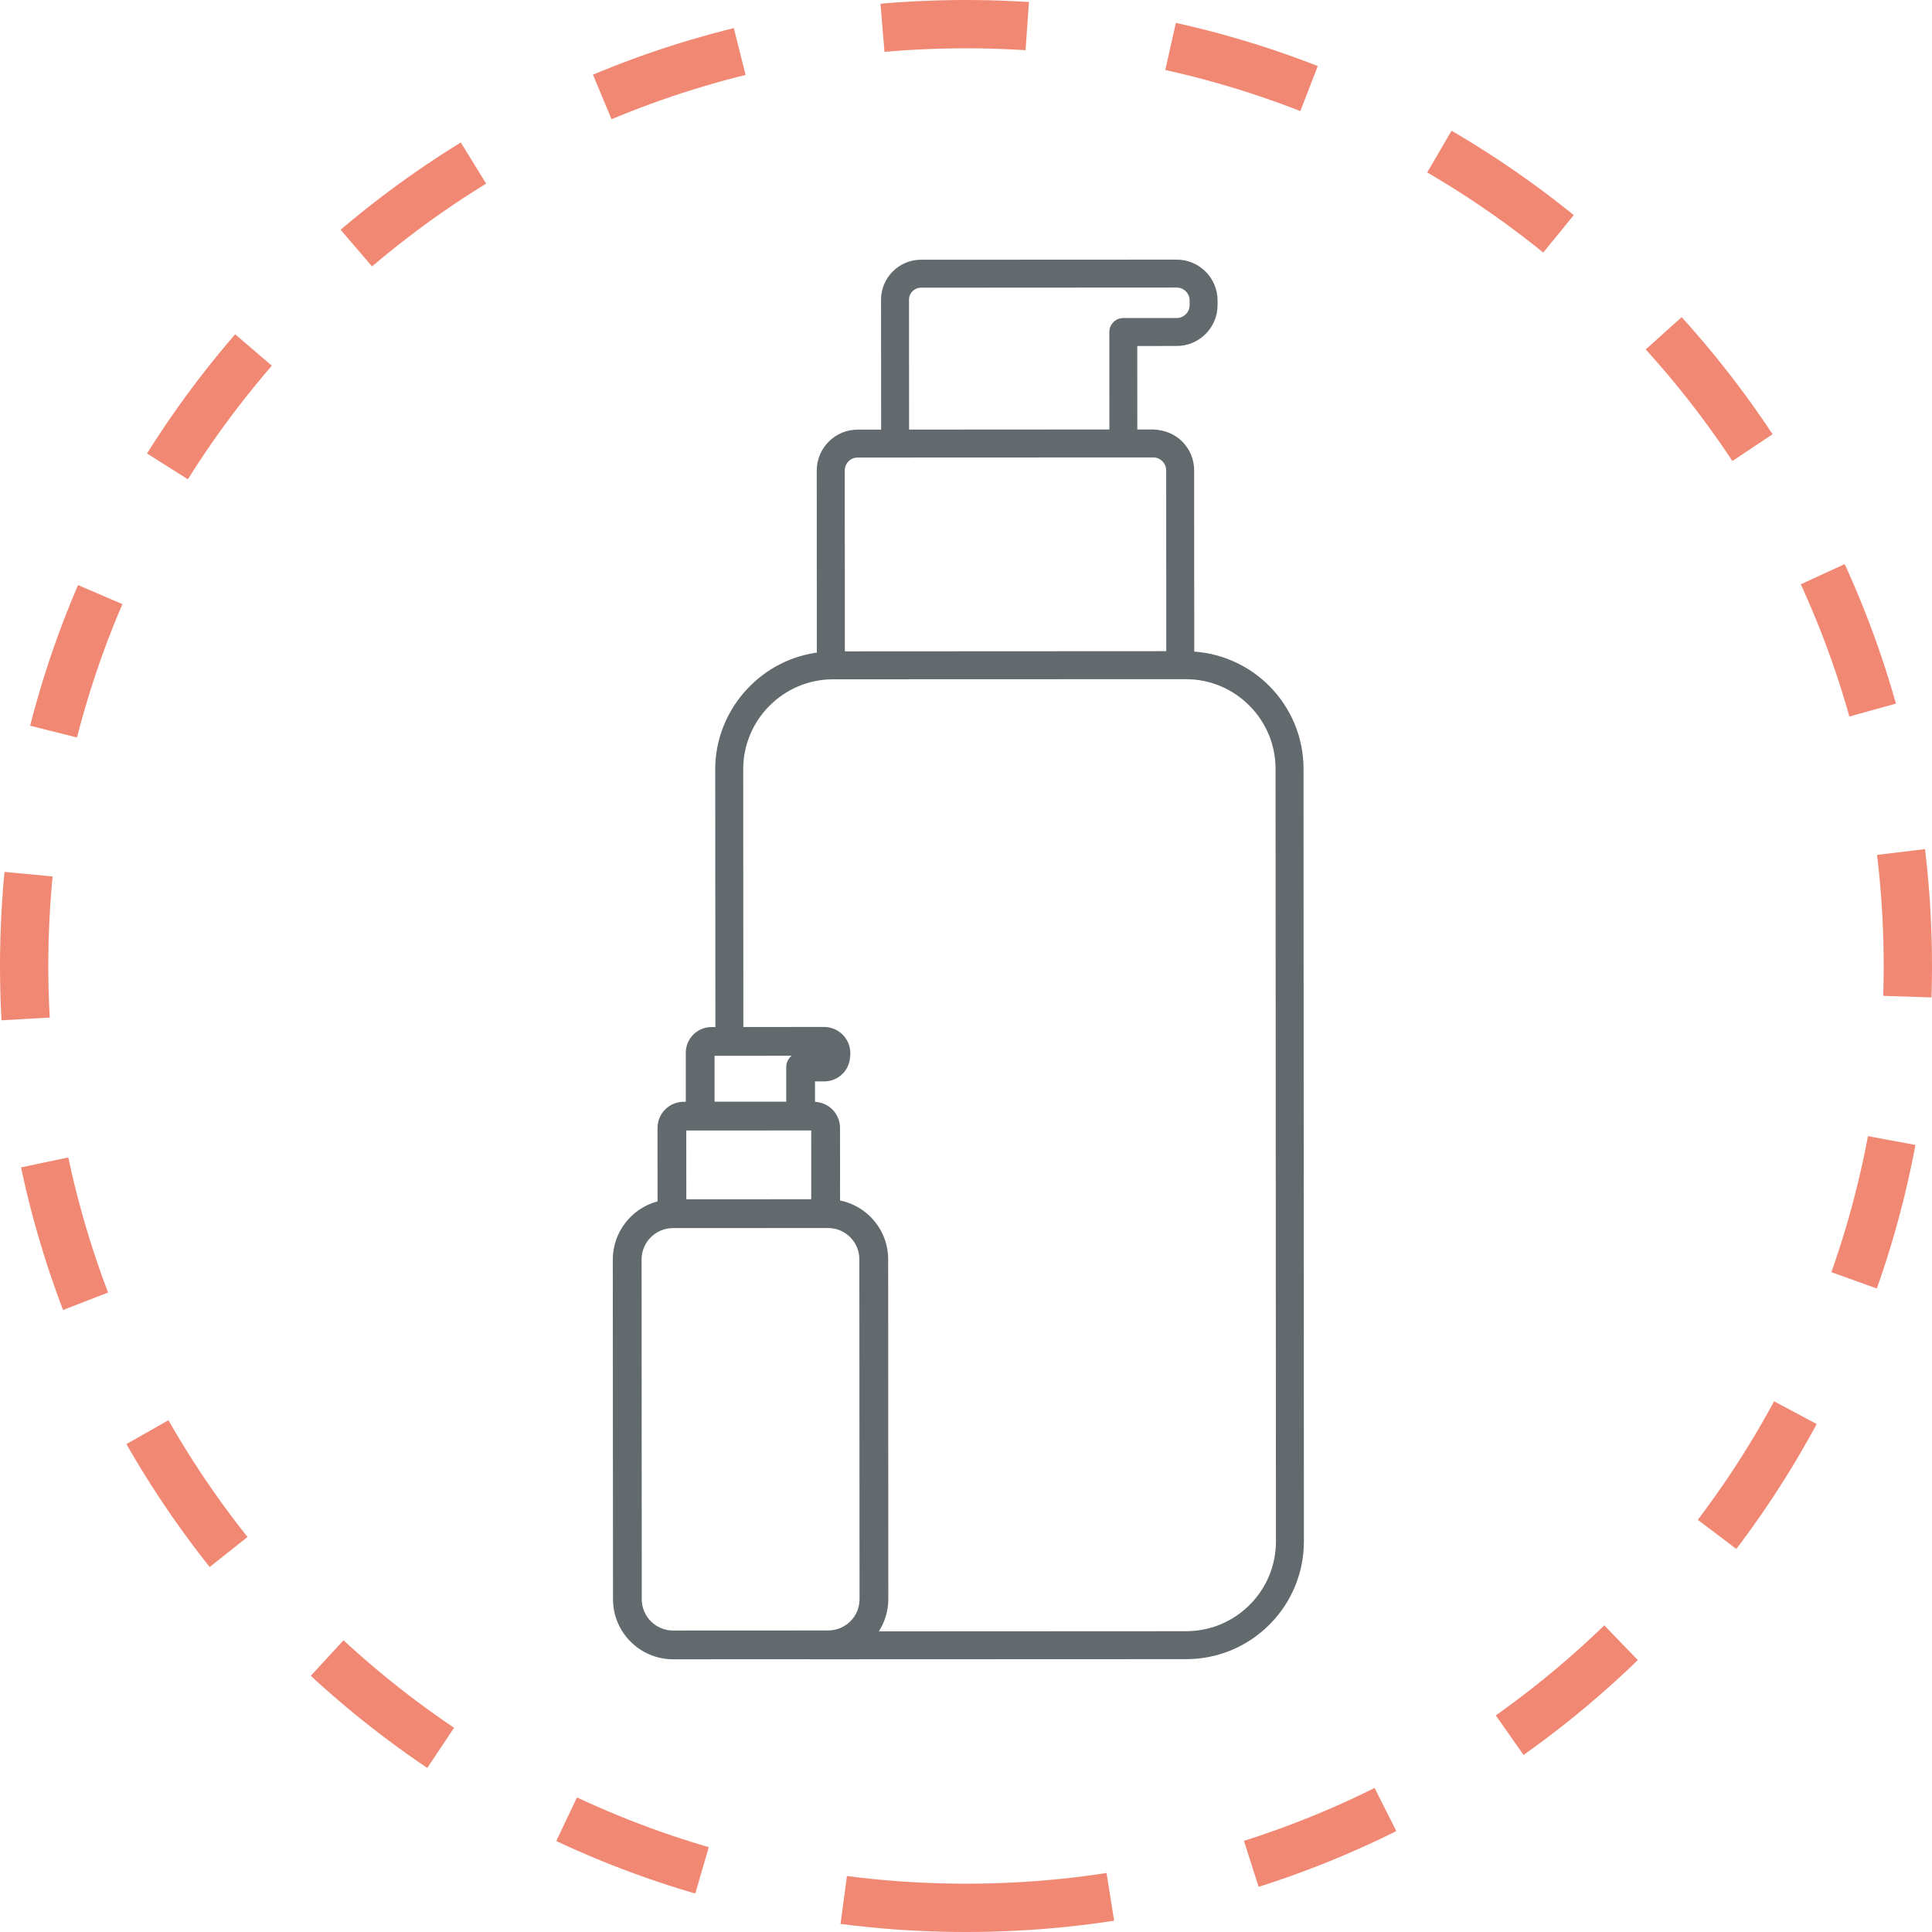
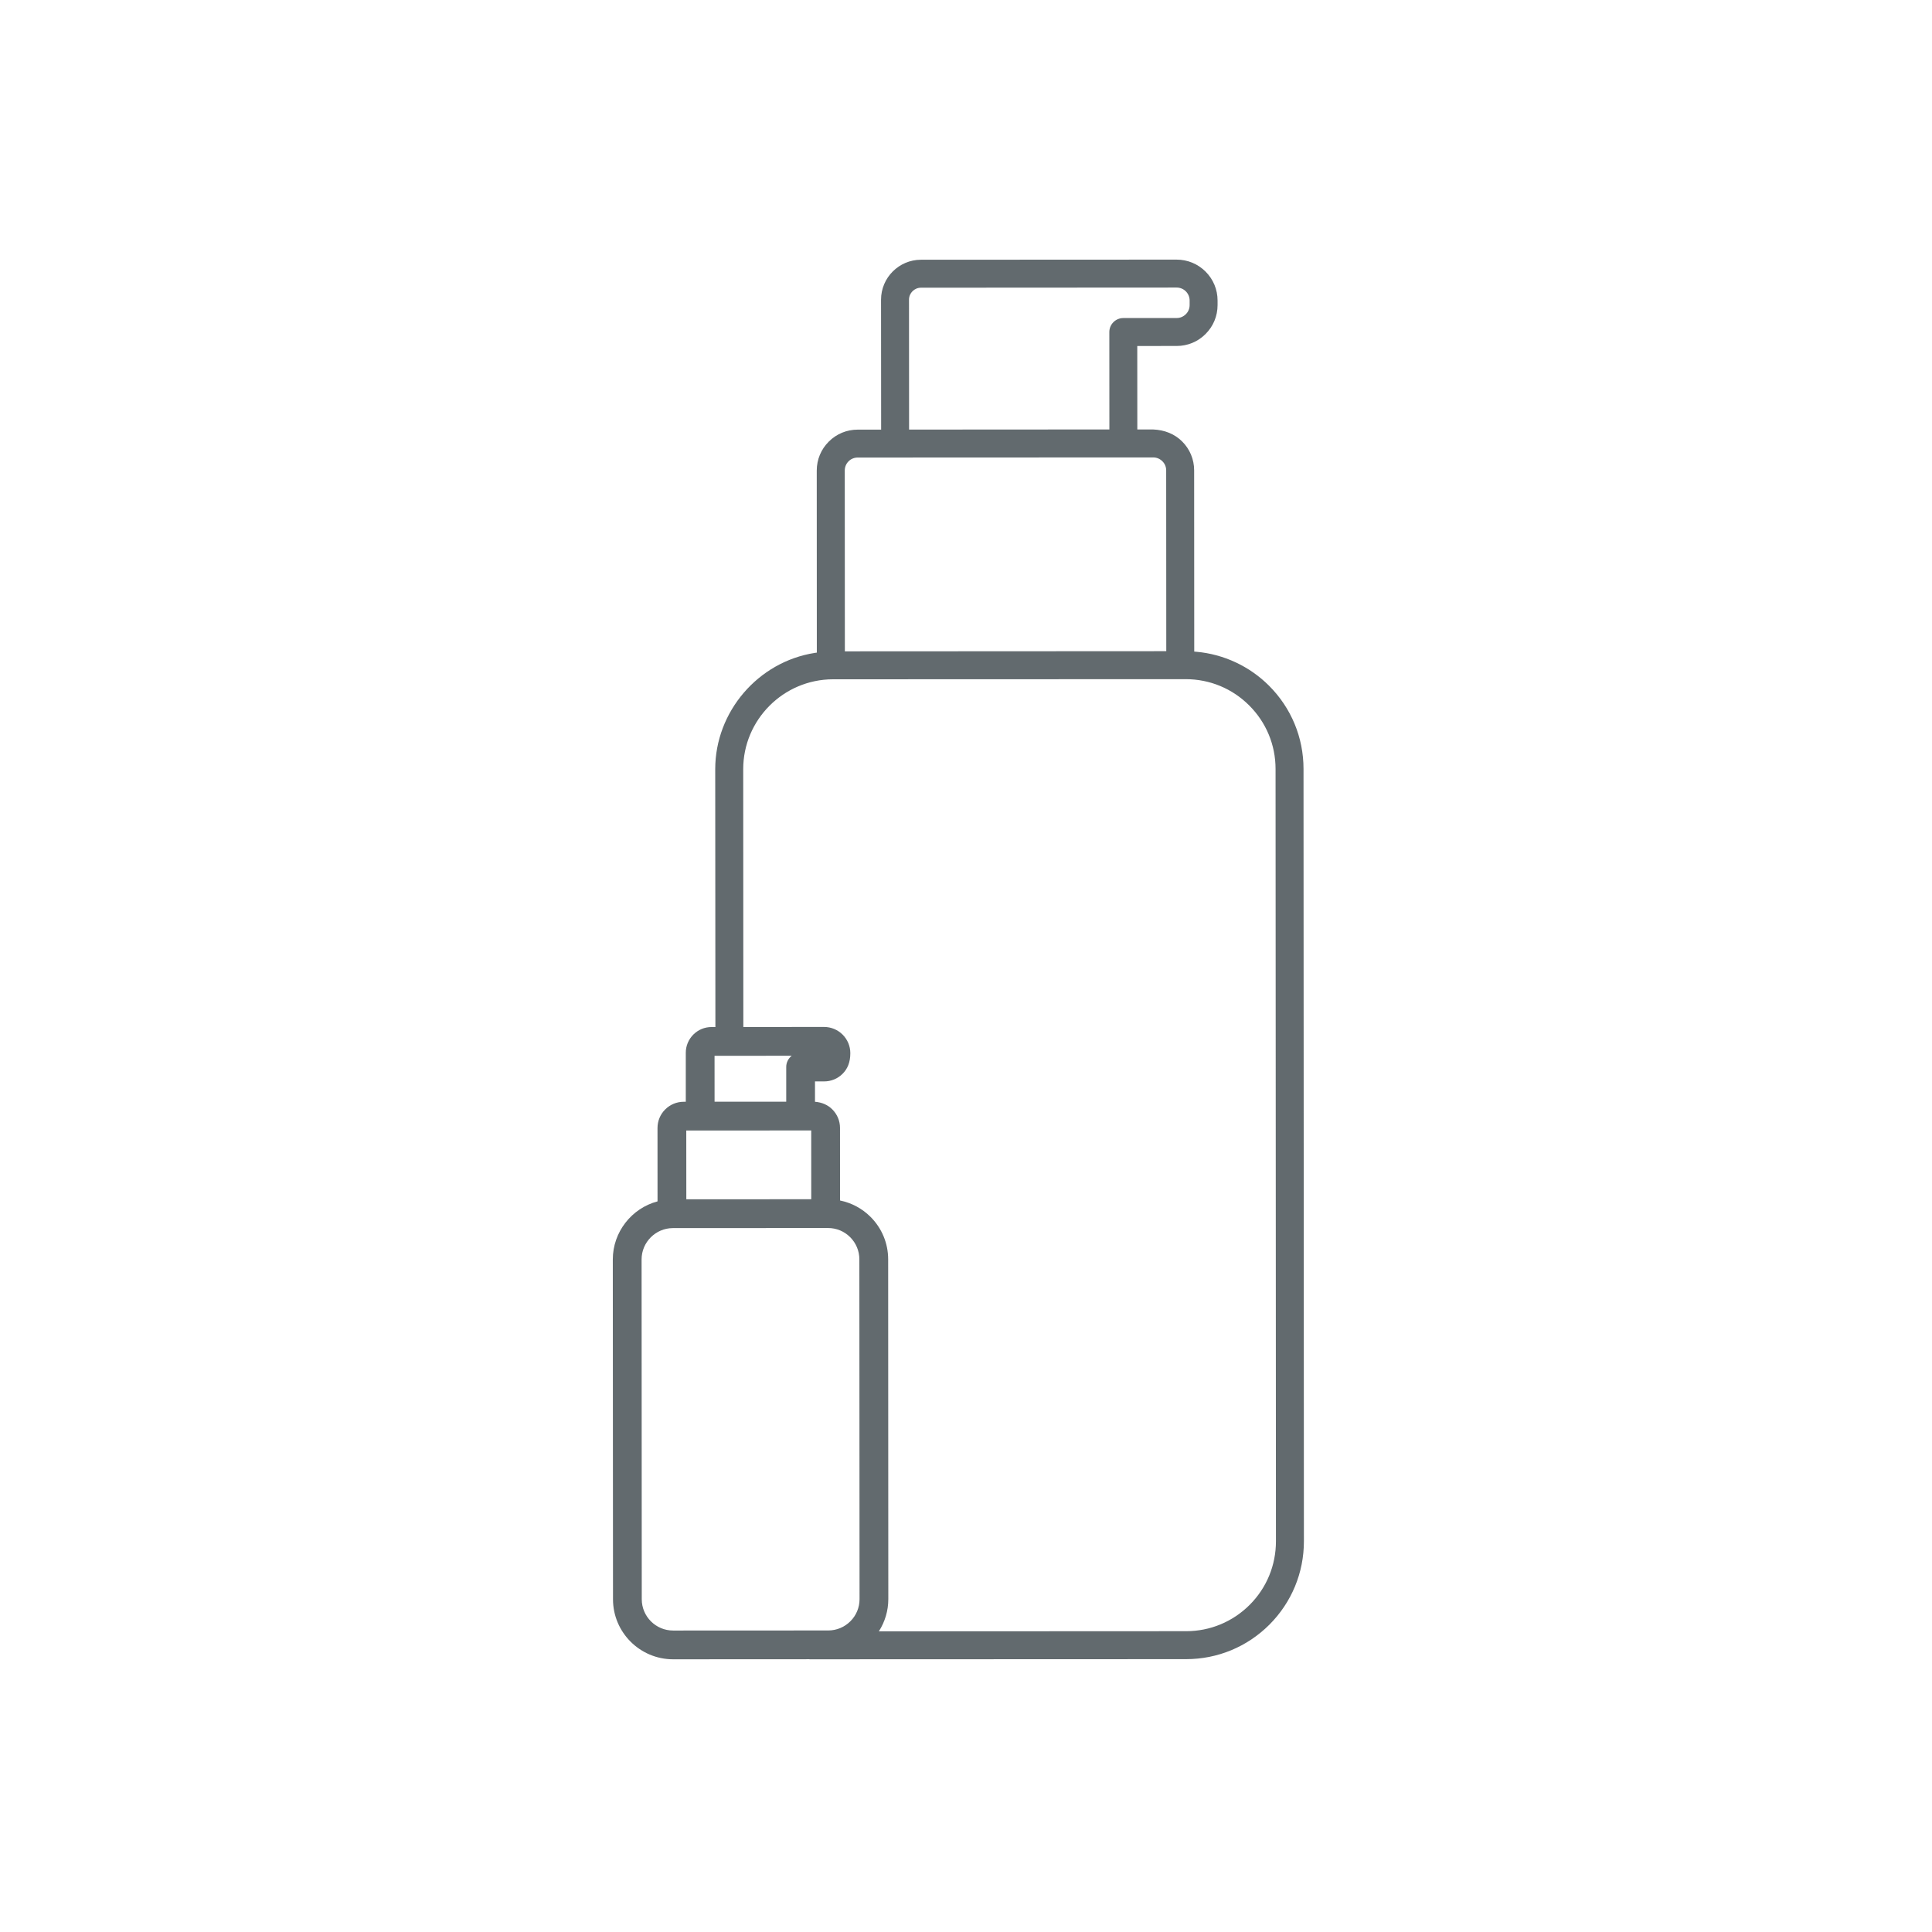
<svg xmlns="http://www.w3.org/2000/svg" width="80px" height="80px" viewBox="0 0 80 80" version="1.1">
  <title>02</title>
  <desc>Created with Sketch.</desc>
  <defs />
  <g id="DESKTOP" stroke="none" stroke-width="1" fill="none" fill-rule="evenodd">
    <g id="02.1_XERA_ENFANT" transform="translate(-150, -4590)">
      <g id="Vidéo" transform="translate(149, 4084)">
        <g id="PRODUIT">
          <g id="02" transform="translate(2, 507)">
            <g id="PICTO_PACK">
-               <path d="M39,78 C60.539,78 78,60.539 78,39 C78,17.461 60.539,0 39,0 C17.461,0 0,17.461 0,39 C0,60.539 17.461,78 39,78 Z" id="Oval-4-Copy" stroke="#F18874" stroke-width="2" stroke-dasharray="6,6" />
              <g id="PICTO_PACK-TAILLE" transform="translate(24.375, 9.75)" fill="#626A6E">
                <path d="M26.372,55.703 C25.666,56.407 24.732,56.794 23.74,56.794 L11.017,56.8 C11.269,56.405 11.408,55.946 11.408,55.467 L11.402,41.394 C11.401,40.731 11.141,40.106 10.67,39.636 C10.324,39.29 9.885,39.057 9.41,38.96 L9.408,35.955 C9.408,35.665 9.294,35.392 9.088,35.187 C8.908,35.004 8.66,34.894 8.372,34.872 L8.372,34.029 L8.749,34.029 C9.04,34.029 9.313,33.916 9.516,33.712 C9.722,33.506 9.835,33.234 9.835,32.86 C9.835,32.57 9.722,32.298 9.516,32.091 C9.309,31.886 9.037,31.774 8.748,31.774 L5.405,31.776 L5.4,21.102 C5.399,19.054 7.064,17.384 9.112,17.378 L23.724,17.373 C24.717,17.373 25.65,17.759 26.352,18.461 C27.056,19.163 27.443,20.097 27.443,21.091 L27.459,53.071 C27.459,54.065 27.074,54.999 26.372,55.703 Z M2.496,56.767 C1.781,56.767 1.2,56.186 1.199,55.473 L1.192,41.4 C1.192,40.688 1.773,40.106 2.484,40.103 L8.914,40.1 C9.261,40.1 9.585,40.235 9.829,40.479 C10.074,40.725 10.209,41.05 10.209,41.396 L10.217,55.467 C10.217,55.813 10.082,56.139 9.838,56.383 C9.592,56.628 9.266,56.764 8.921,56.764 L2.496,56.767 Z M8.216,36.06 L8.217,38.908 L3.044,38.91 L3.042,36.062 L8.216,36.06 Z M7.408,32.967 C7.269,33.076 7.179,33.247 7.181,33.435 L7.181,34.869 L4.214,34.87 L4.213,32.968 L7.408,32.967 Z M9.76,8.354 C9.861,8.251 9.997,8.196 10.141,8.196 L22.376,8.191 C22.521,8.191 22.654,8.247 22.756,8.349 C22.858,8.448 22.914,8.584 22.914,8.726 L22.918,16.214 L9.609,16.221 L9.605,8.733 C9.605,8.59 9.659,8.455 9.76,8.354 Z M12.762,1.163 L23.347,1.157 C23.49,1.157 23.625,1.212 23.727,1.313 C23.83,1.417 23.885,1.552 23.885,1.694 L23.885,1.882 C23.885,2.025 23.83,2.16 23.728,2.26 C23.626,2.362 23.492,2.419 23.347,2.419 L21.132,2.42 C20.817,2.423 20.56,2.682 20.56,2.998 L20.562,7.033 L12.268,7.038 L12.265,1.658 C12.265,1.385 12.488,1.163 12.762,1.163 Z M28.601,21.09 C28.601,19.789 28.093,18.563 27.17,17.641 C26.365,16.837 25.297,16.339 24.163,16.238 L24.076,16.231 L24.072,8.726 C24.072,8.273 23.894,7.848 23.575,7.53 C23.268,7.223 22.853,7.052 22.371,7.033 L21.719,7.033 L21.717,3.577 L23.347,3.576 C23.801,3.576 24.227,3.4 24.545,3.08 C24.865,2.761 25.042,2.336 25.042,1.882 L25.042,1.694 C25.042,1.241 24.864,0.815 24.545,0.496 C24.224,0.176 23.798,0 23.345,0 L12.761,0.005 C11.848,0.006 11.107,0.749 11.107,1.66 L11.111,7.039 L10.14,7.04 C9.687,7.04 9.261,7.216 8.943,7.536 C8.622,7.855 8.445,8.28 8.445,8.734 L8.448,16.274 L8.366,16.285 C6.013,16.652 4.239,18.723 4.241,21.103 L4.248,31.777 L4.09,31.777 C3.804,31.777 3.536,31.888 3.334,32.09 C3.133,32.292 3.021,32.561 3.022,32.846 L3.022,34.872 L2.937,34.872 C2.647,34.872 2.374,34.985 2.168,35.191 C1.963,35.395 1.851,35.668 1.851,35.959 L1.852,38.996 C0.777,39.282 0,40.267 0,41.4 L0.008,55.473 C0.008,56.843 1.125,57.958 2.497,57.958 L8.142,57.955 L8.142,57.958 L23.74,57.952 C25.044,57.951 26.269,57.442 27.19,56.522 C28.109,55.599 28.617,54.374 28.617,53.07 L28.601,21.09 Z" />
              </g>
            </g>
          </g>
        </g>
      </g>
    </g>
  </g>
</svg>